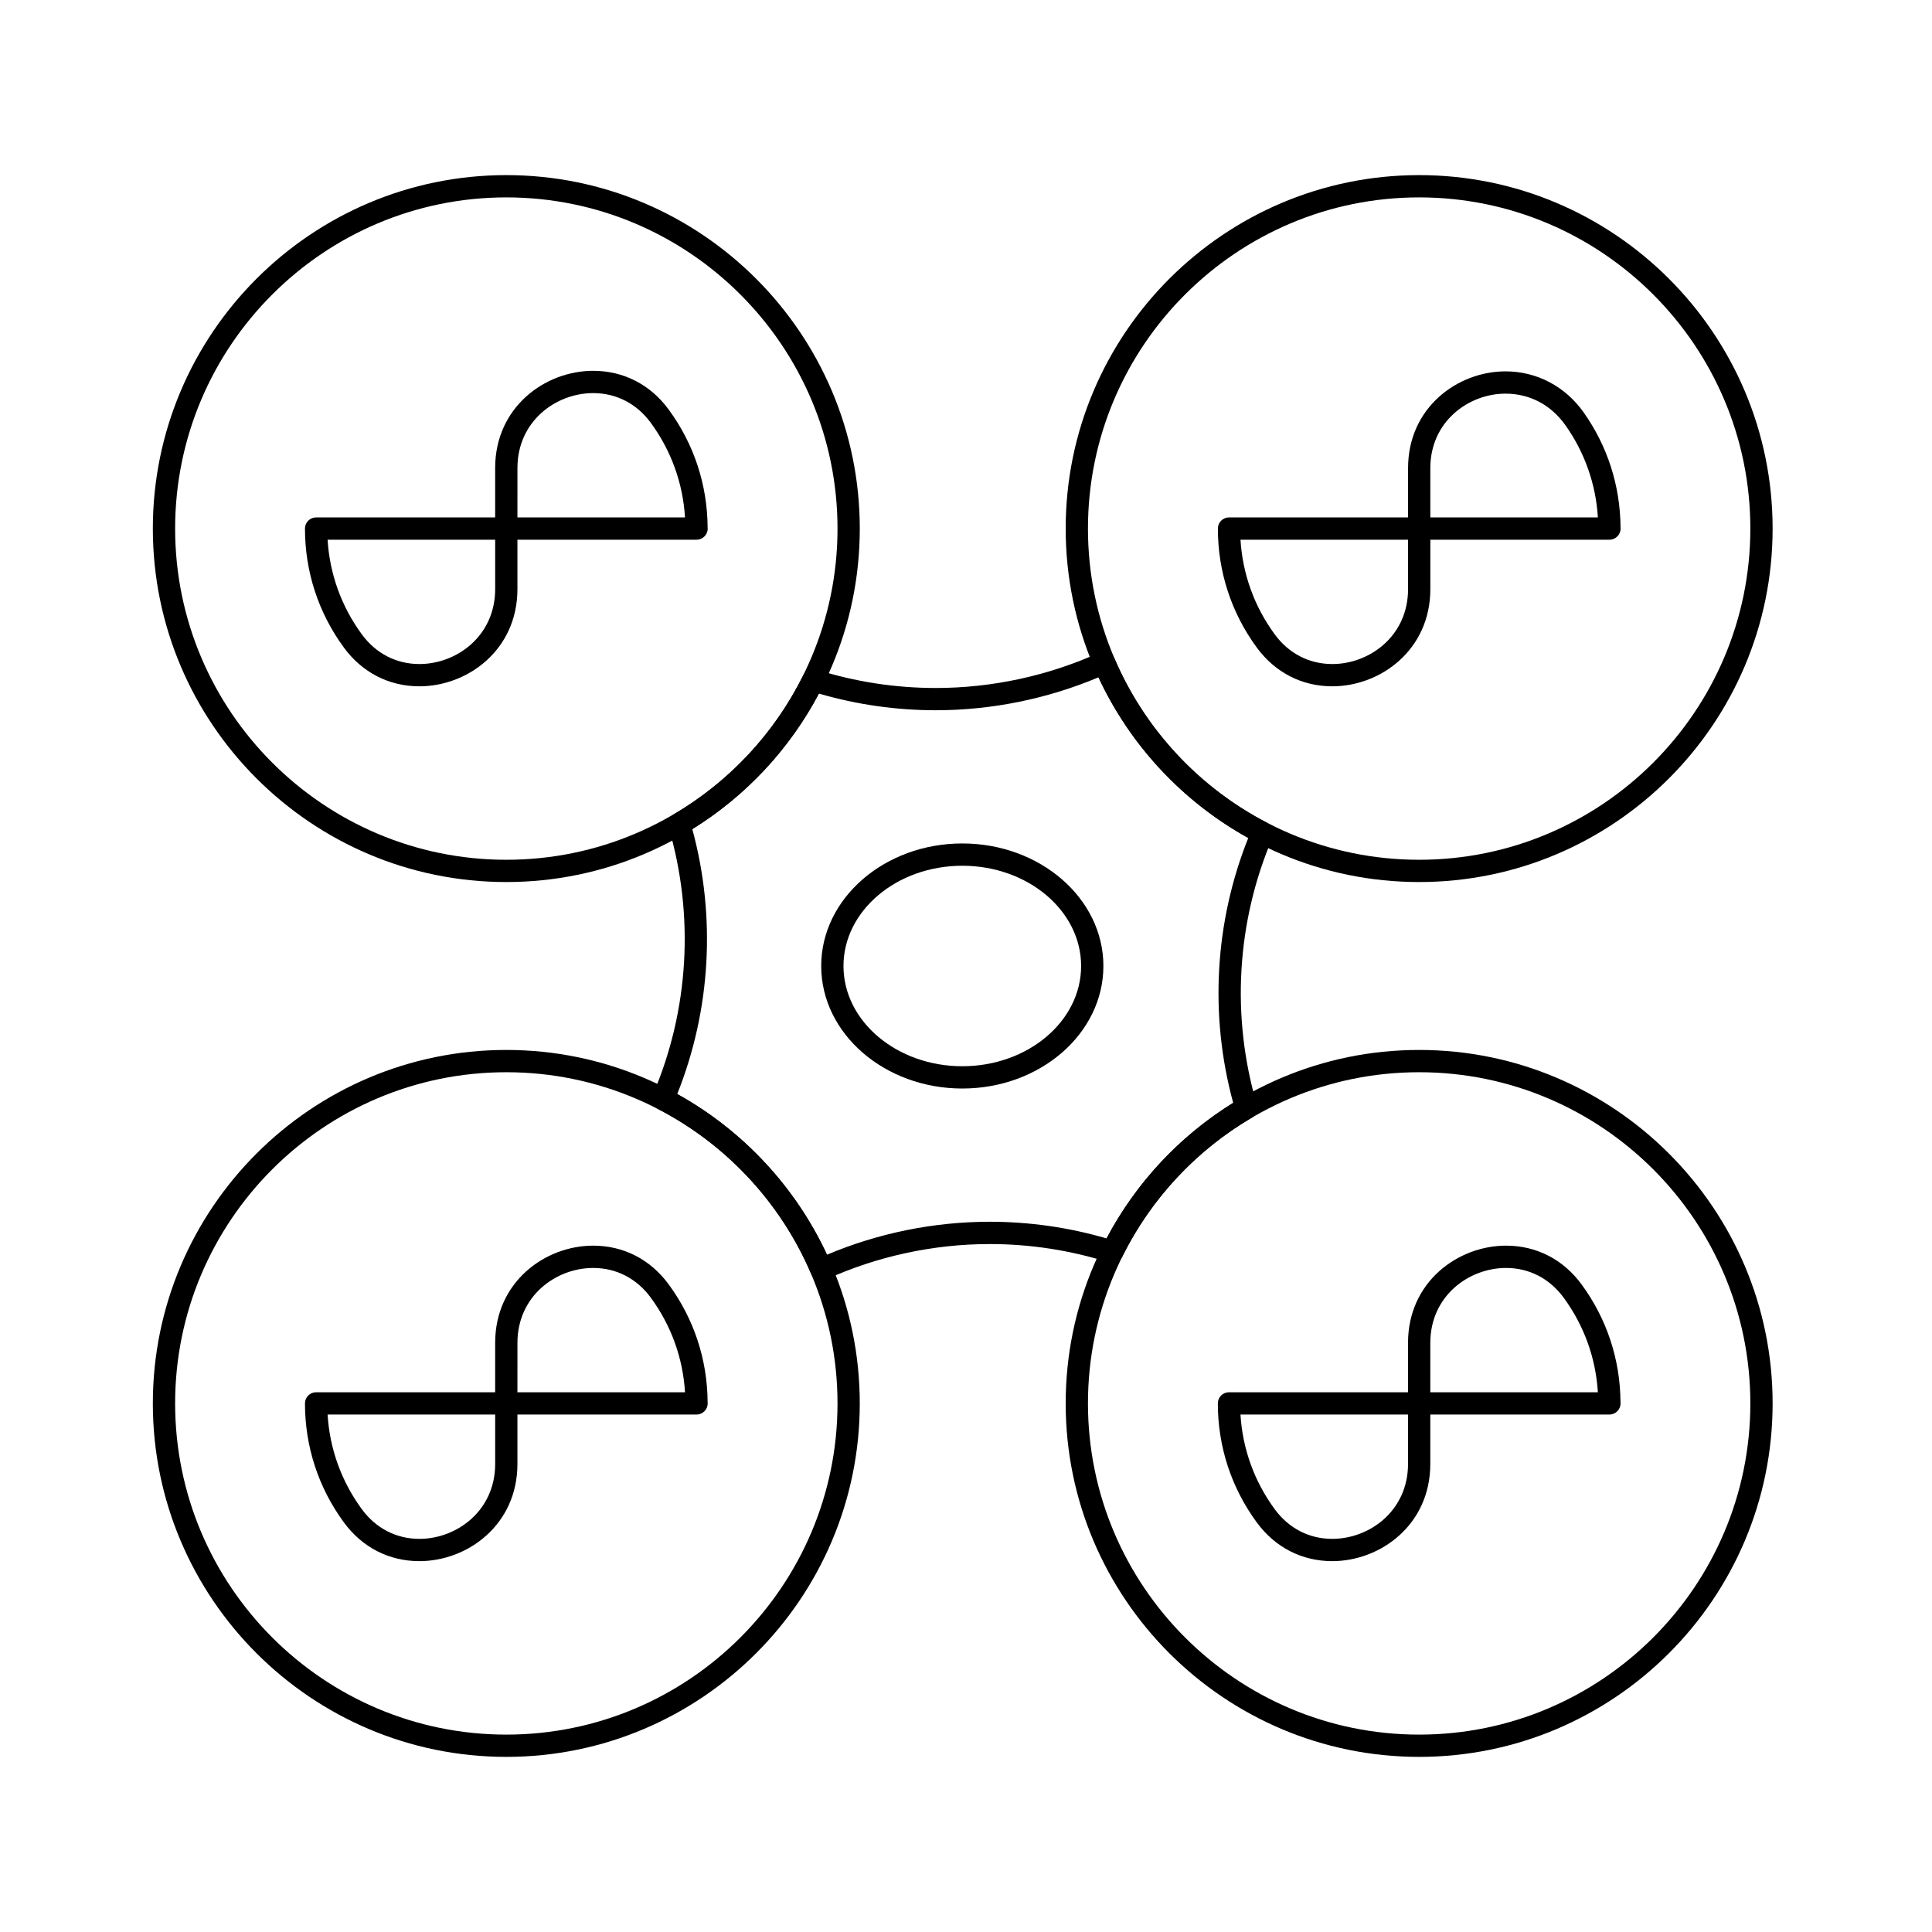
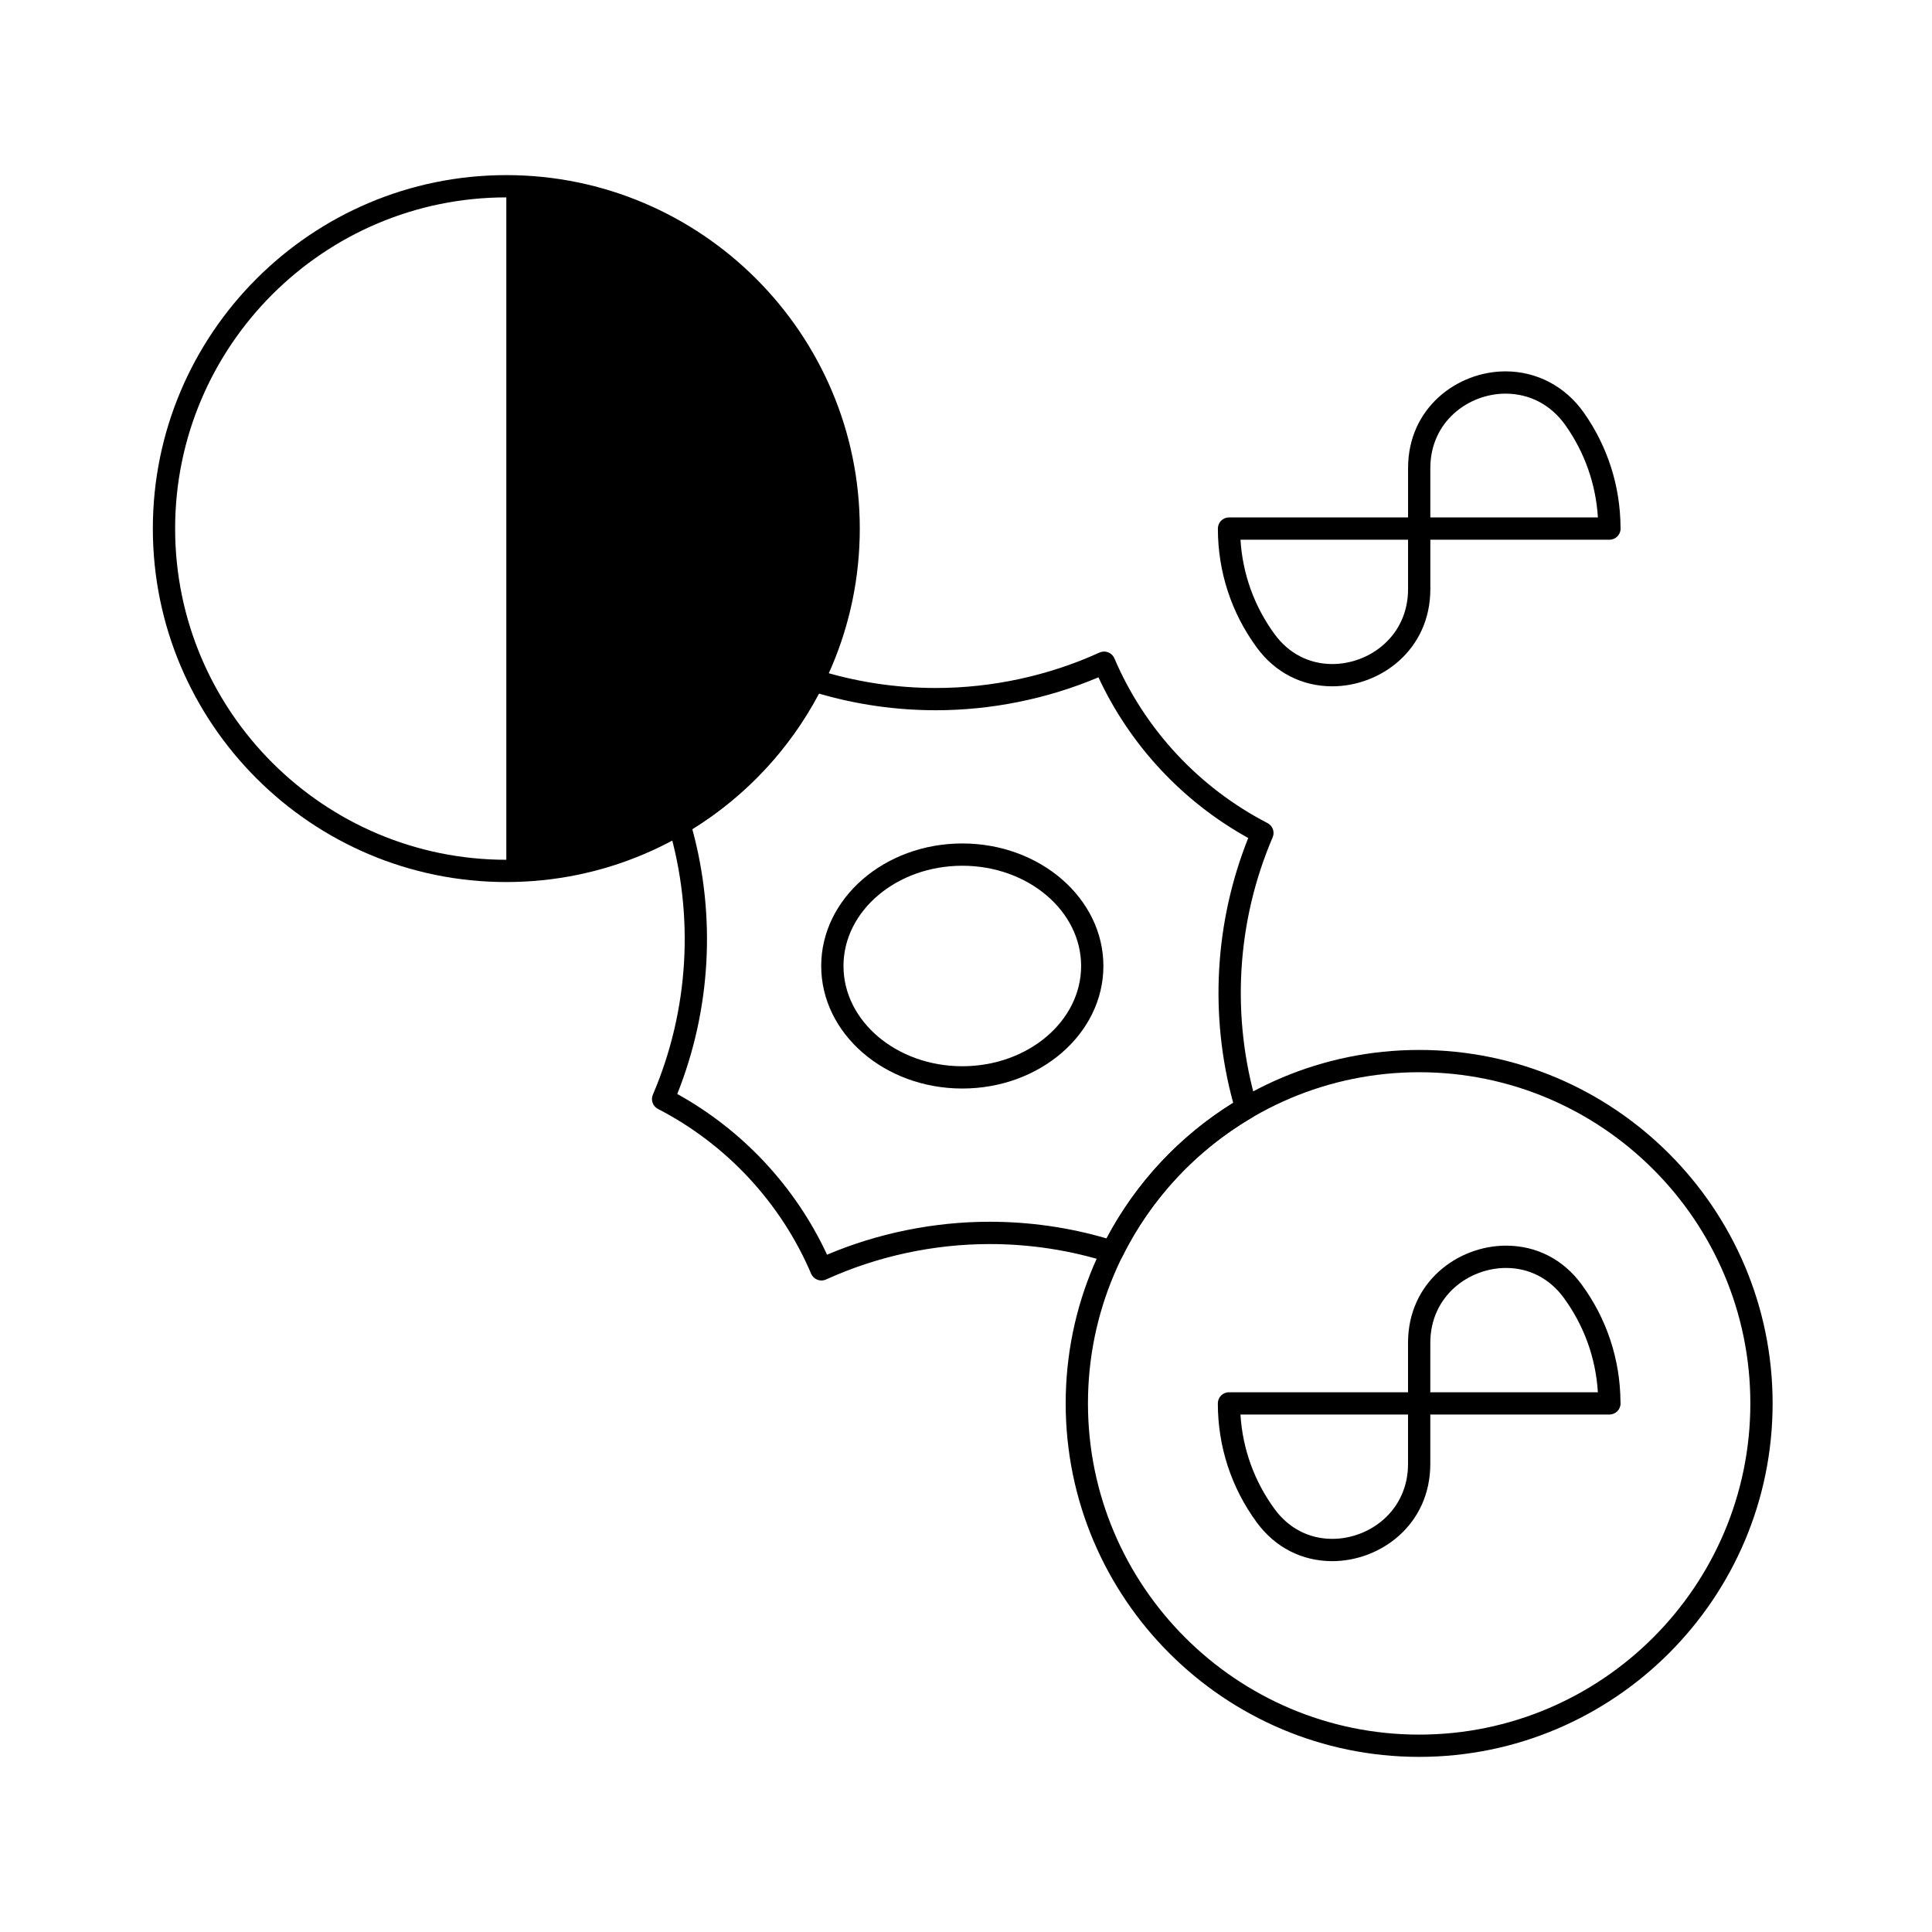
<svg xmlns="http://www.w3.org/2000/svg" fill="#000000" width="800px" height="800px" version="1.1" viewBox="144 144 512 512">
  <g>
    <path d="m361.67 483.34c-0.363 0-0.723-0.066-1.066-0.199-0.742-0.289-1.336-0.863-1.648-1.594-8.004-18.781-22.414-34.285-40.582-43.664-1.375-0.711-1.969-2.363-1.359-3.785 9.578-22.348 11.059-47.52 4.172-70.883-0.383-1.301 0.168-2.695 1.336-3.383 14.852-8.715 26.73-21.465 34.359-36.871 0.645-1.305 2.144-1.945 3.535-1.504 10.215 3.231 20.844 4.867 31.594 4.867 14.895 0 29.891-3.25 43.371-9.391 0.727-0.328 1.551-0.352 2.293-0.066 0.742 0.289 1.336 0.863 1.648 1.594 8 18.777 22.414 34.285 40.582 43.664 1.375 0.711 1.969 2.363 1.359 3.785-9.578 22.344-11.059 47.52-4.168 70.883 0.383 1.301-0.168 2.695-1.336 3.383-14.848 8.711-26.73 21.461-34.359 36.875-0.645 1.305-2.148 1.945-3.535 1.504-10.215-3.231-20.848-4.867-31.594-4.867-14.891 0-29.891 3.25-43.367 9.391-0.398 0.176-0.816 0.262-1.234 0.262zm-38.191-49.422c17.383 9.625 31.332 24.594 39.695 42.586 13.523-5.719 28.355-8.727 43.09-8.727 10.516 0 20.926 1.484 30.98 4.414 7.805-14.773 19.34-27.121 33.559-35.934-6.316-23.184-4.906-47.91 3.992-70.176-17.387-9.625-31.336-24.594-39.695-42.586-13.523 5.715-28.359 8.727-43.094 8.727-10.516 0-20.926-1.484-30.977-4.414-7.805 14.77-19.336 27.117-33.559 35.934 6.316 23.184 4.906 47.91-3.992 70.176z" />
    <path d="m520.09 609.59c-51.652 0-93.672-42.02-93.672-93.672 0-51.652 42.02-93.672 93.672-93.672s93.672 42.02 93.672 93.672c0 51.652-42.02 93.672-93.672 93.672zm0-181.44c-48.395 0-87.77 39.371-87.77 87.77 0.004 48.395 39.375 87.77 87.77 87.77s87.77-39.371 87.77-87.77c0-48.395-39.371-87.77-87.77-87.77z" />
-     <path d="m520.09 377.75c-51.652 0-93.672-42.023-93.672-93.672 0-51.652 42.023-93.672 93.672-93.672 51.652 0 93.672 42.02 93.672 93.672s-42.02 93.672-93.672 93.672zm0-181.44c-48.395 0-87.77 39.371-87.77 87.77 0 48.395 39.371 87.77 87.77 87.77 48.395 0 87.77-39.371 87.77-87.77 0-48.395-39.371-87.77-87.77-87.77z" />
    <path d="m497.07 325.88c-8.043 0-15.148-3.648-20.008-10.27-6.746-9.191-10.312-20.098-10.312-31.535 0-1.629 1.32-2.953 2.953-2.953h47.449v-13.07c0-16.047 13.133-25.637 25.828-25.637 8.27 0 15.82 3.969 20.715 10.891 6.316 8.938 9.691 19.445 9.762 30.418 0.016 0.113 0.02 0.234 0.02 0.352 0 1.629-1.32 2.953-2.953 2.953h-0.02-47.449v13.098c-0.004 16.121-13.215 25.754-25.984 25.754zm-24.328-38.852c0.555 9.09 3.664 17.711 9.078 25.09 3.719 5.066 9.133 7.859 15.25 7.859 9.871 0 20.078-7.426 20.078-19.848v-13.098zm50.309-5.902h44.406c-0.539-8.801-3.477-17.184-8.586-24.41-3.828-5.414-9.473-8.395-15.895-8.395-9.793 0-19.926 7.383-19.926 19.734z" />
-     <path d="m255.14 557.72c-8.043 0-15.148-3.648-20.008-10.27-6.746-9.191-10.312-20.094-10.312-31.535 0-1.629 1.32-2.953 2.953-2.953h47.449v-13.098c0-16.121 13.211-25.754 25.984-25.754 8.043 0 15.148 3.648 20.008 10.27 6.676 9.098 10.238 19.871 10.312 31.18 0.016 0.117 0.02 0.234 0.02 0.352 0 1.629-1.32 2.953-2.953 2.953h-0.02-47.449v13.098c0 16.125-13.211 25.758-25.984 25.758zm-24.324-38.852c0.555 9.094 3.664 17.711 9.078 25.09 3.719 5.066 9.133 7.856 15.25 7.856 9.871 0 20.078-7.426 20.082-19.848v-13.098zm50.312-5.902h44.406c-0.555-9.09-3.664-17.711-9.078-25.086-3.719-5.066-9.133-7.859-15.25-7.859-9.871 0-20.078 7.426-20.078 19.852l-0.004 13.094z" />
    <path d="m497.06 557.72c-8.043 0-15.148-3.648-20.008-10.27-6.746-9.191-10.312-20.098-10.312-31.535 0-1.629 1.32-2.953 2.953-2.953h47.449v-13.098c0-16.121 13.211-25.754 25.984-25.754 8.043 0 15.148 3.648 20.008 10.27 6.676 9.098 10.238 19.871 10.312 31.18 0.016 0.117 0.02 0.234 0.02 0.352 0 1.629-1.32 2.953-2.953 2.953h-0.02l-47.449 0.004v13.098c0 16.121-13.211 25.754-25.984 25.754zm-24.324-38.852c0.555 9.09 3.664 17.711 9.078 25.09 3.719 5.066 9.133 7.856 15.246 7.856 9.871 0 20.078-7.426 20.082-19.848v-13.098zm50.309-5.902h44.406c-0.555-9.09-3.664-17.711-9.078-25.086-3.719-5.066-9.133-7.859-15.246-7.859-9.871 0-20.078 7.426-20.078 19.852z" />
-     <path d="m255.14 325.88c-8.043 0-15.148-3.648-20.008-10.27-6.746-9.191-10.312-20.094-10.312-31.535 0-1.629 1.32-2.953 2.953-2.953h47.449v-13.098c0-16.121 13.211-25.754 25.984-25.754 8.043 0 15.148 3.648 20.008 10.27 6.676 9.098 10.238 19.871 10.312 31.184 0.016 0.113 0.02 0.234 0.02 0.352 0 1.629-1.32 2.953-2.953 2.953h-0.02-47.449v13.098c0 16.121-13.211 25.754-25.984 25.754zm-24.324-38.852c0.555 9.09 3.664 17.711 9.078 25.09 3.719 5.066 9.133 7.859 15.25 7.859 9.871 0 20.078-7.426 20.082-19.852v-13.098zm50.312-5.902h44.406c-0.555-9.09-3.664-17.711-9.078-25.09-3.719-5.066-9.133-7.859-15.25-7.859-9.871 0-20.078 7.426-20.078 19.852l-0.004 13.098z" />
-     <path d="m278.18 609.59c-51.652 0-93.676-42.02-93.676-93.672 0-51.652 42.02-93.672 93.672-93.672s93.672 42.02 93.672 93.672c0.004 51.652-42.02 93.672-93.668 93.672zm0-181.44c-48.398 0-87.77 39.375-87.77 87.77 0 48.398 39.371 87.77 87.77 87.77 48.395 0 87.77-39.371 87.77-87.77-0.004-48.395-39.375-87.77-87.77-87.77z" />
-     <path d="m278.18 377.75c-51.652 0-93.676-42.02-93.676-93.672s42.023-93.672 93.676-93.672c51.652 0 93.672 42.02 93.672 93.672s-42.023 93.672-93.672 93.672zm0-181.44c-48.398 0-87.77 39.375-87.77 87.77s39.371 87.77 87.77 87.77c48.395 0 87.77-39.371 87.77-87.77-0.004-48.395-39.375-87.77-87.77-87.77z" />
+     <path d="m278.18 377.75c-51.652 0-93.676-42.02-93.676-93.672s42.023-93.672 93.676-93.672c51.652 0 93.672 42.02 93.672 93.672s-42.023 93.672-93.672 93.672zm0-181.44c-48.398 0-87.77 39.375-87.77 87.77s39.371 87.77 87.77 87.77z" />
    <path d="m399.02 432.47c-20.617 0-37.391-14.566-37.391-32.473s16.773-32.473 37.391-32.473 37.391 14.566 37.391 32.473-16.773 32.473-37.391 32.473zm0-59.039c-17.363 0-31.488 11.918-31.488 26.566 0 14.648 14.125 26.566 31.488 26.566s31.488-11.918 31.488-26.566c0-14.648-14.125-26.566-31.488-26.566z" />
  </g>
</svg>